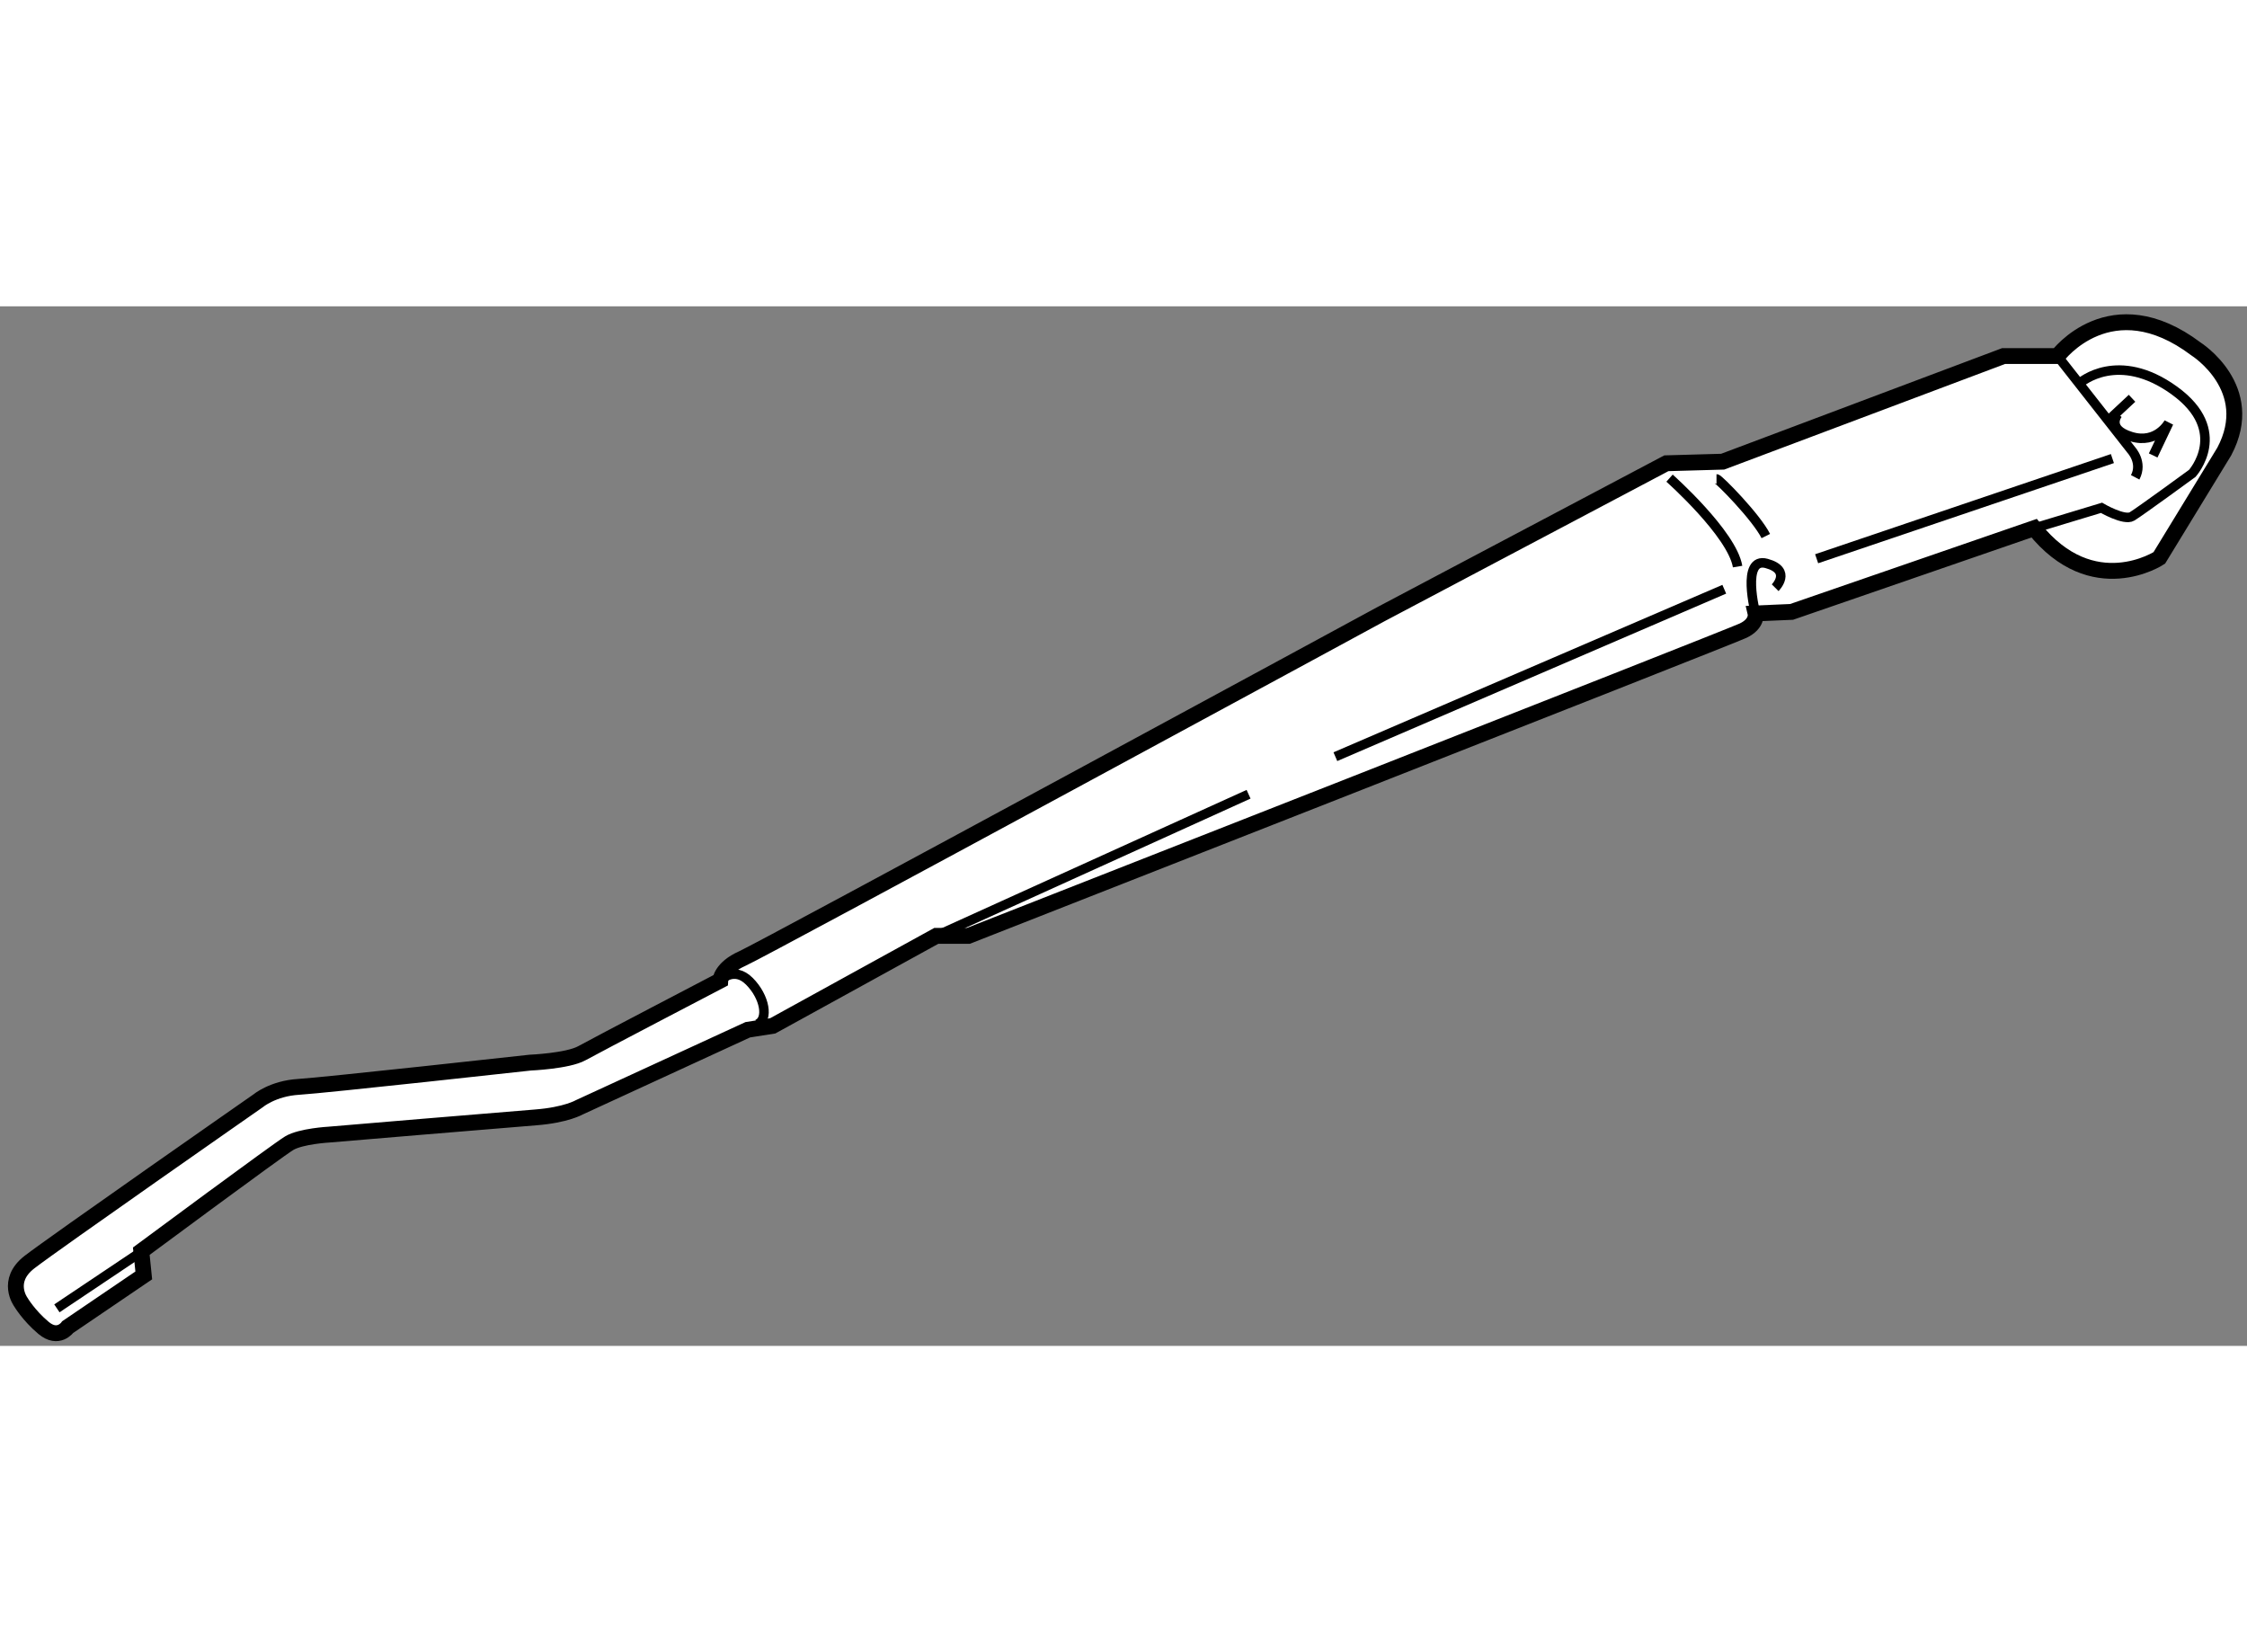
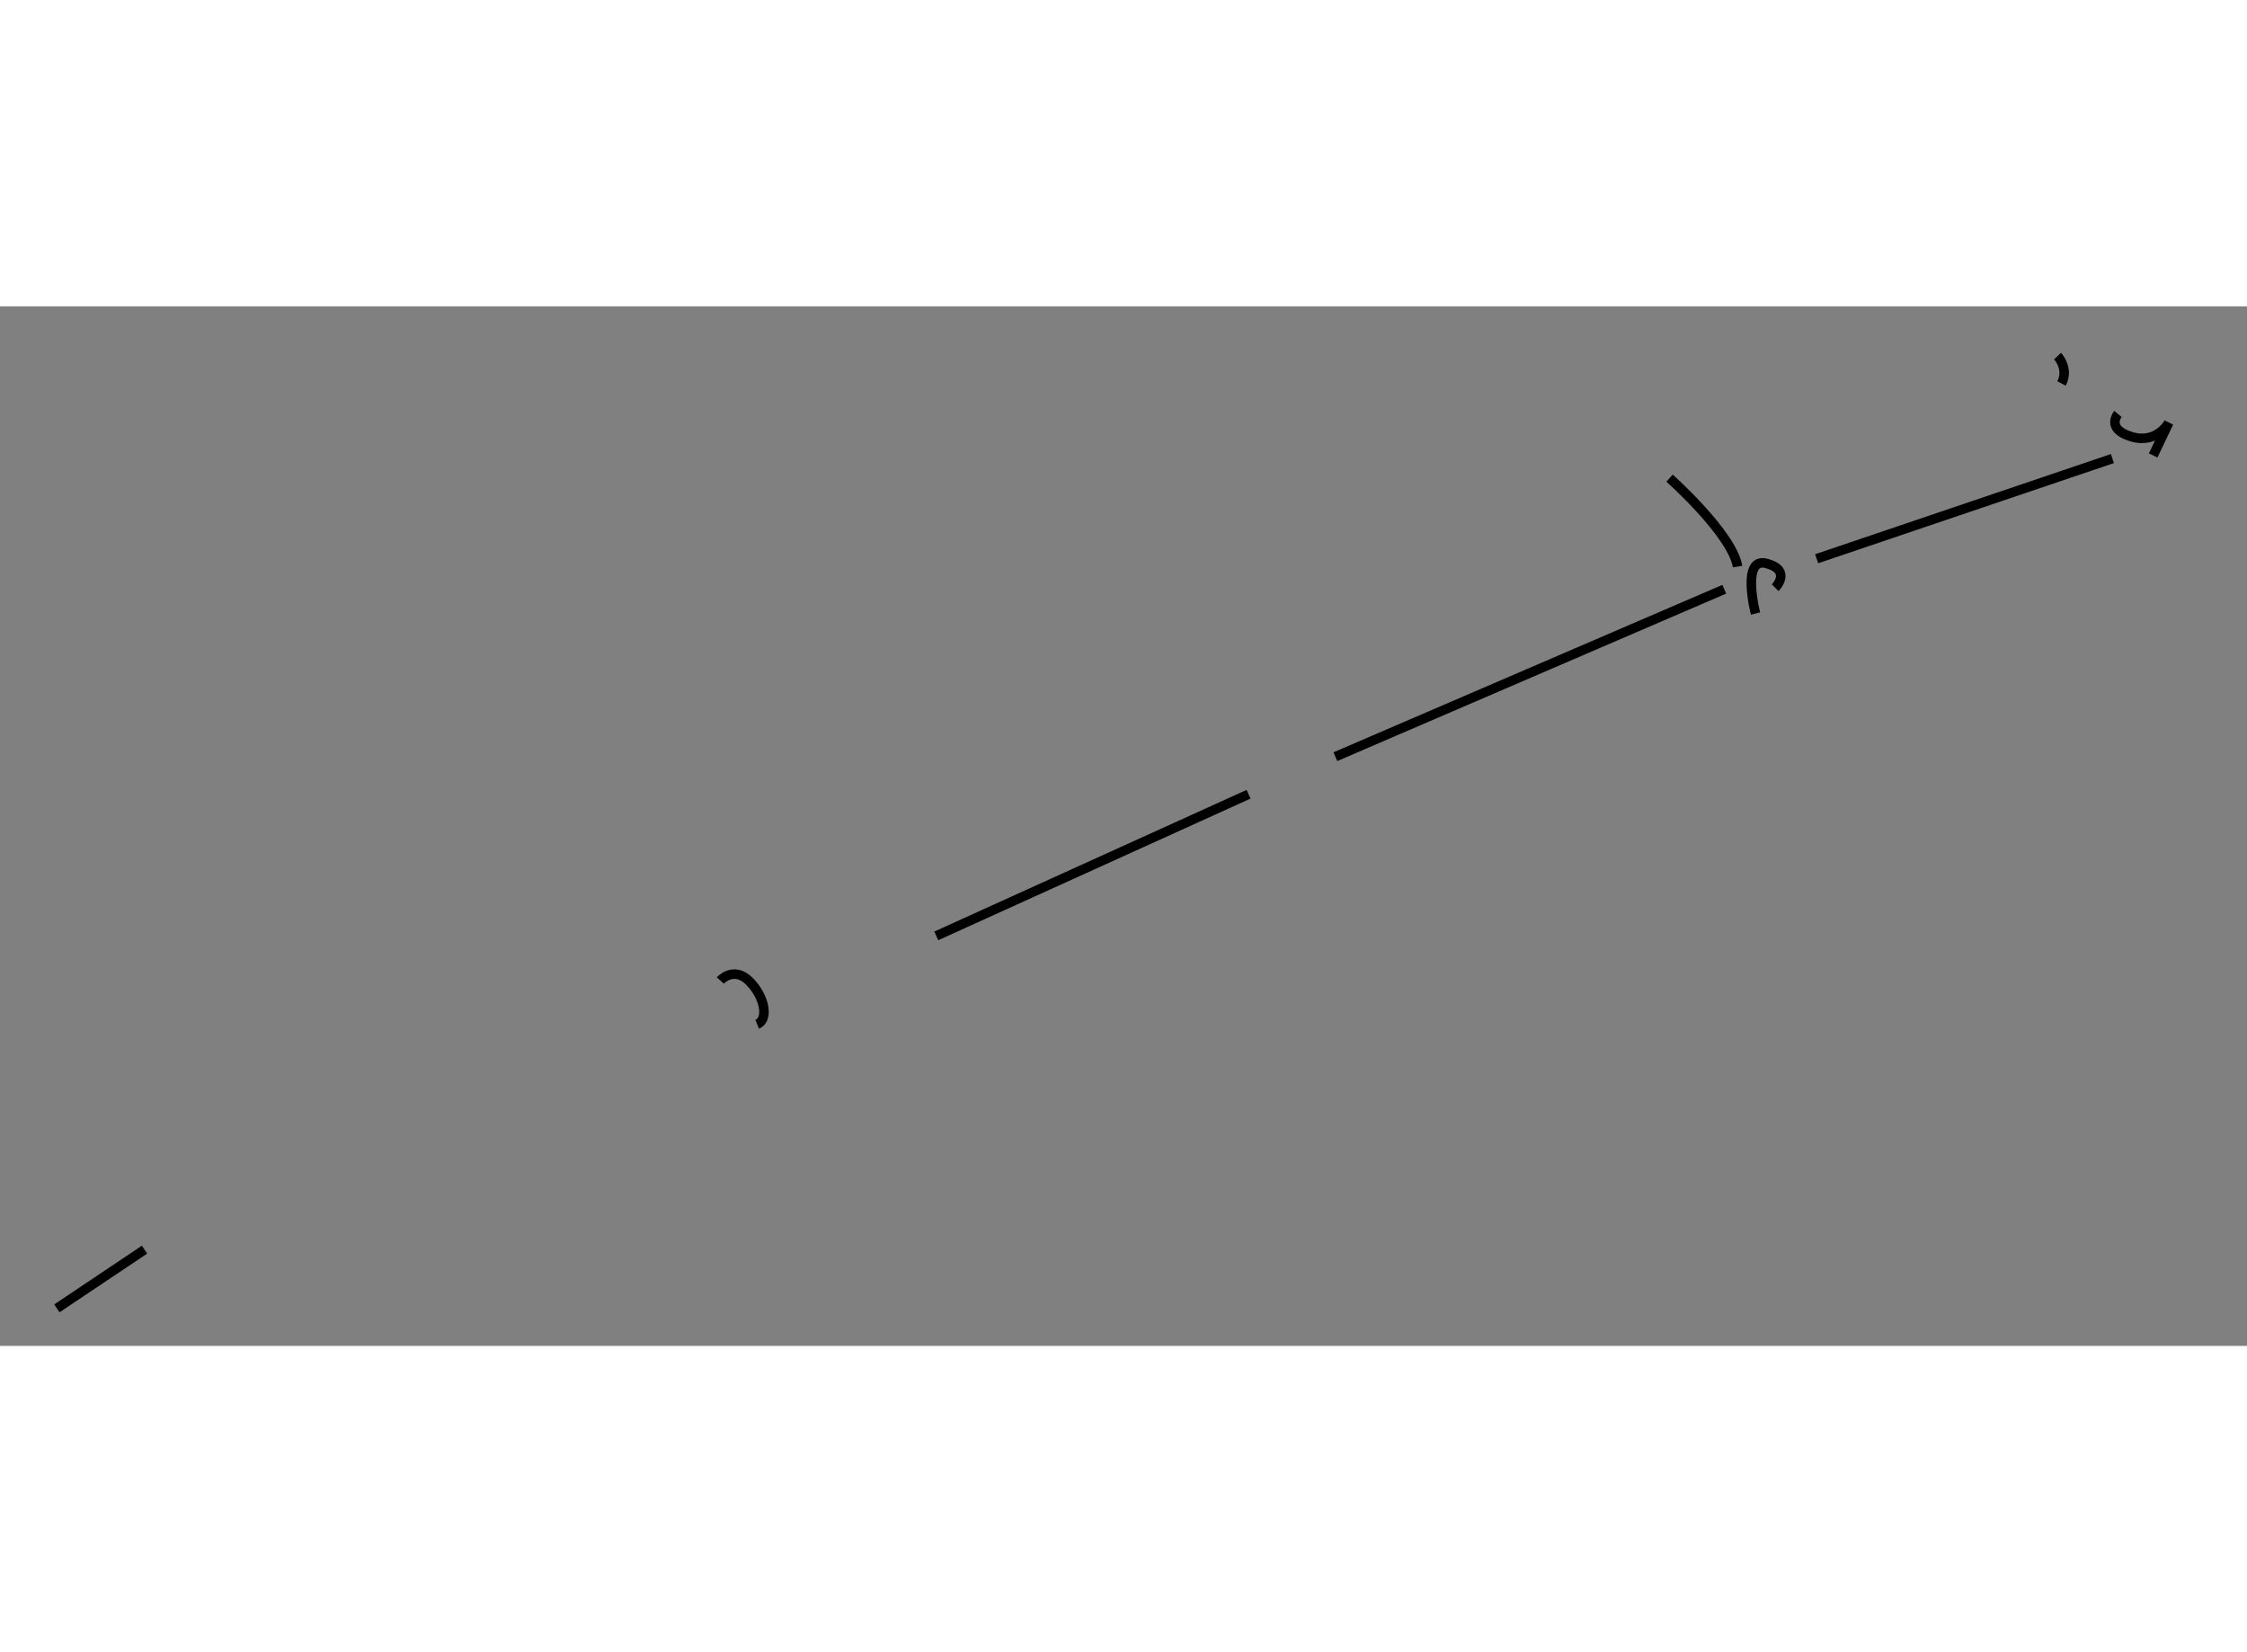
<svg xmlns="http://www.w3.org/2000/svg" version="1.1" x="0px" y="0px" width="244.8px" height="180px" viewBox="42.338 26.105 70.815 32.762" enable-background="new 0 0 244.8 180" xml:space="preserve">
  <rect x="42.338" y="26.105" width="70.815" height="32.762" fill="#808080" stroke="none" />
  <g>
-     <path fill="#FFFFFF" stroke="#000000" stroke-width="0.5" d="M94.853,31.051l1.776-0.05l8.853-3.329h1.702     c0,0,1.677-2.244,4.364-0.222c0,0,1.95,1.233,0.889,3.23l-2.048,3.354c0,0-2.096,1.381-3.945-0.937l-7.644,2.638l-1.135,0.049     c0,0,0.074,0.321-0.394,0.543c-0.468,0.222-24.414,9.618-24.414,9.618h-1.011l-5.155,2.836l-0.786,0.123l-5.305,2.442     c0,0-0.419,0.246-1.38,0.32s-6.51,0.542-6.51,0.542s-0.889,0.049-1.258,0.271c-0.369,0.222-4.661,3.403-4.661,3.403l0.078,0.764     l-2.396,1.628c0,0-0.295,0.419-0.764,0.025s-0.715-0.814-0.715-0.814s-0.492-0.665,0.271-1.257c0.764-0.592,7.201-5.08,7.201-5.08     s0.467-0.395,1.281-0.444c0.814-0.049,7.299-0.764,7.299-0.764s1.185-0.05,1.629-0.296c0.443-0.246,4.364-2.293,4.364-2.293     s0.026-0.394,0.691-0.69s20.123-10.851,20.123-10.851L94.853,31.051z" />
    <path fill="none" stroke="#000000" stroke-width="0.3" d="M94.954,31.52c0,0,1.972,1.751,2.145,2.787" />
-     <path fill="none" stroke="#000000" stroke-width="0.3" d="M96.434,31.544c0.073,0,1.258,1.208,1.554,1.801" />
    <line fill="none" stroke="#000000" stroke-width="0.3" x1="99.59" y1="34.06" x2="108.911" y2="30.903" />
    <path fill="none" stroke="#000000" stroke-width="0.3" d="M97.664,35.786c0,0-0.465-1.8,0.348-1.578     c0.813,0.222,0.271,0.765,0.271,0.765" />
    <line fill="none" stroke="#000000" stroke-width="0.3" x1="96.679" y1="35.021" x2="84.423" y2="40.298" />
    <line fill="none" stroke="#000000" stroke-width="0.3" x1="81.687" y1="41.482" x2="71.845" y2="45.946" />
    <path fill="none" stroke="#000000" stroke-width="0.3" d="M65.039,47.351c0,0,0.422-0.468,0.916,0.025     c0.493,0.493,0.615,1.208,0.246,1.356" />
    <line fill="none" stroke="#000000" stroke-width="0.3" x1="46.893" y1="55.834" x2="44.131" y2="57.684" />
-     <path fill="none" stroke="#000000" stroke-width="0.3" d="M107.183,27.673l2.322,2.958c0,0,0.371,0.395,0.124,0.863" />
-     <path fill="none" stroke="#000000" stroke-width="0.3" d="M106.442,33.098c0.078-0.026,2.125-0.643,2.125-0.643     s0.717,0.419,0.963,0.271c0.246-0.148,1.898-1.356,1.898-1.356s1.208-1.332-0.567-2.614c-1.774-1.282-2.958-0.246-2.958-0.246" />
-     <line fill="none" stroke="#000000" stroke-width="0.3" x1="108.79" y1="29.694" x2="109.53" y2="29.003" />
+     <path fill="none" stroke="#000000" stroke-width="0.3" d="M107.183,27.673c0,0,0.371,0.395,0.124,0.863" />
    <path fill="none" stroke="#000000" stroke-width="0.3" d="M109.086,29.497c0,0-0.394,0.468,0.419,0.715s1.184-0.443,1.184-0.443     l-0.493,1.036" />
  </g>
</svg>